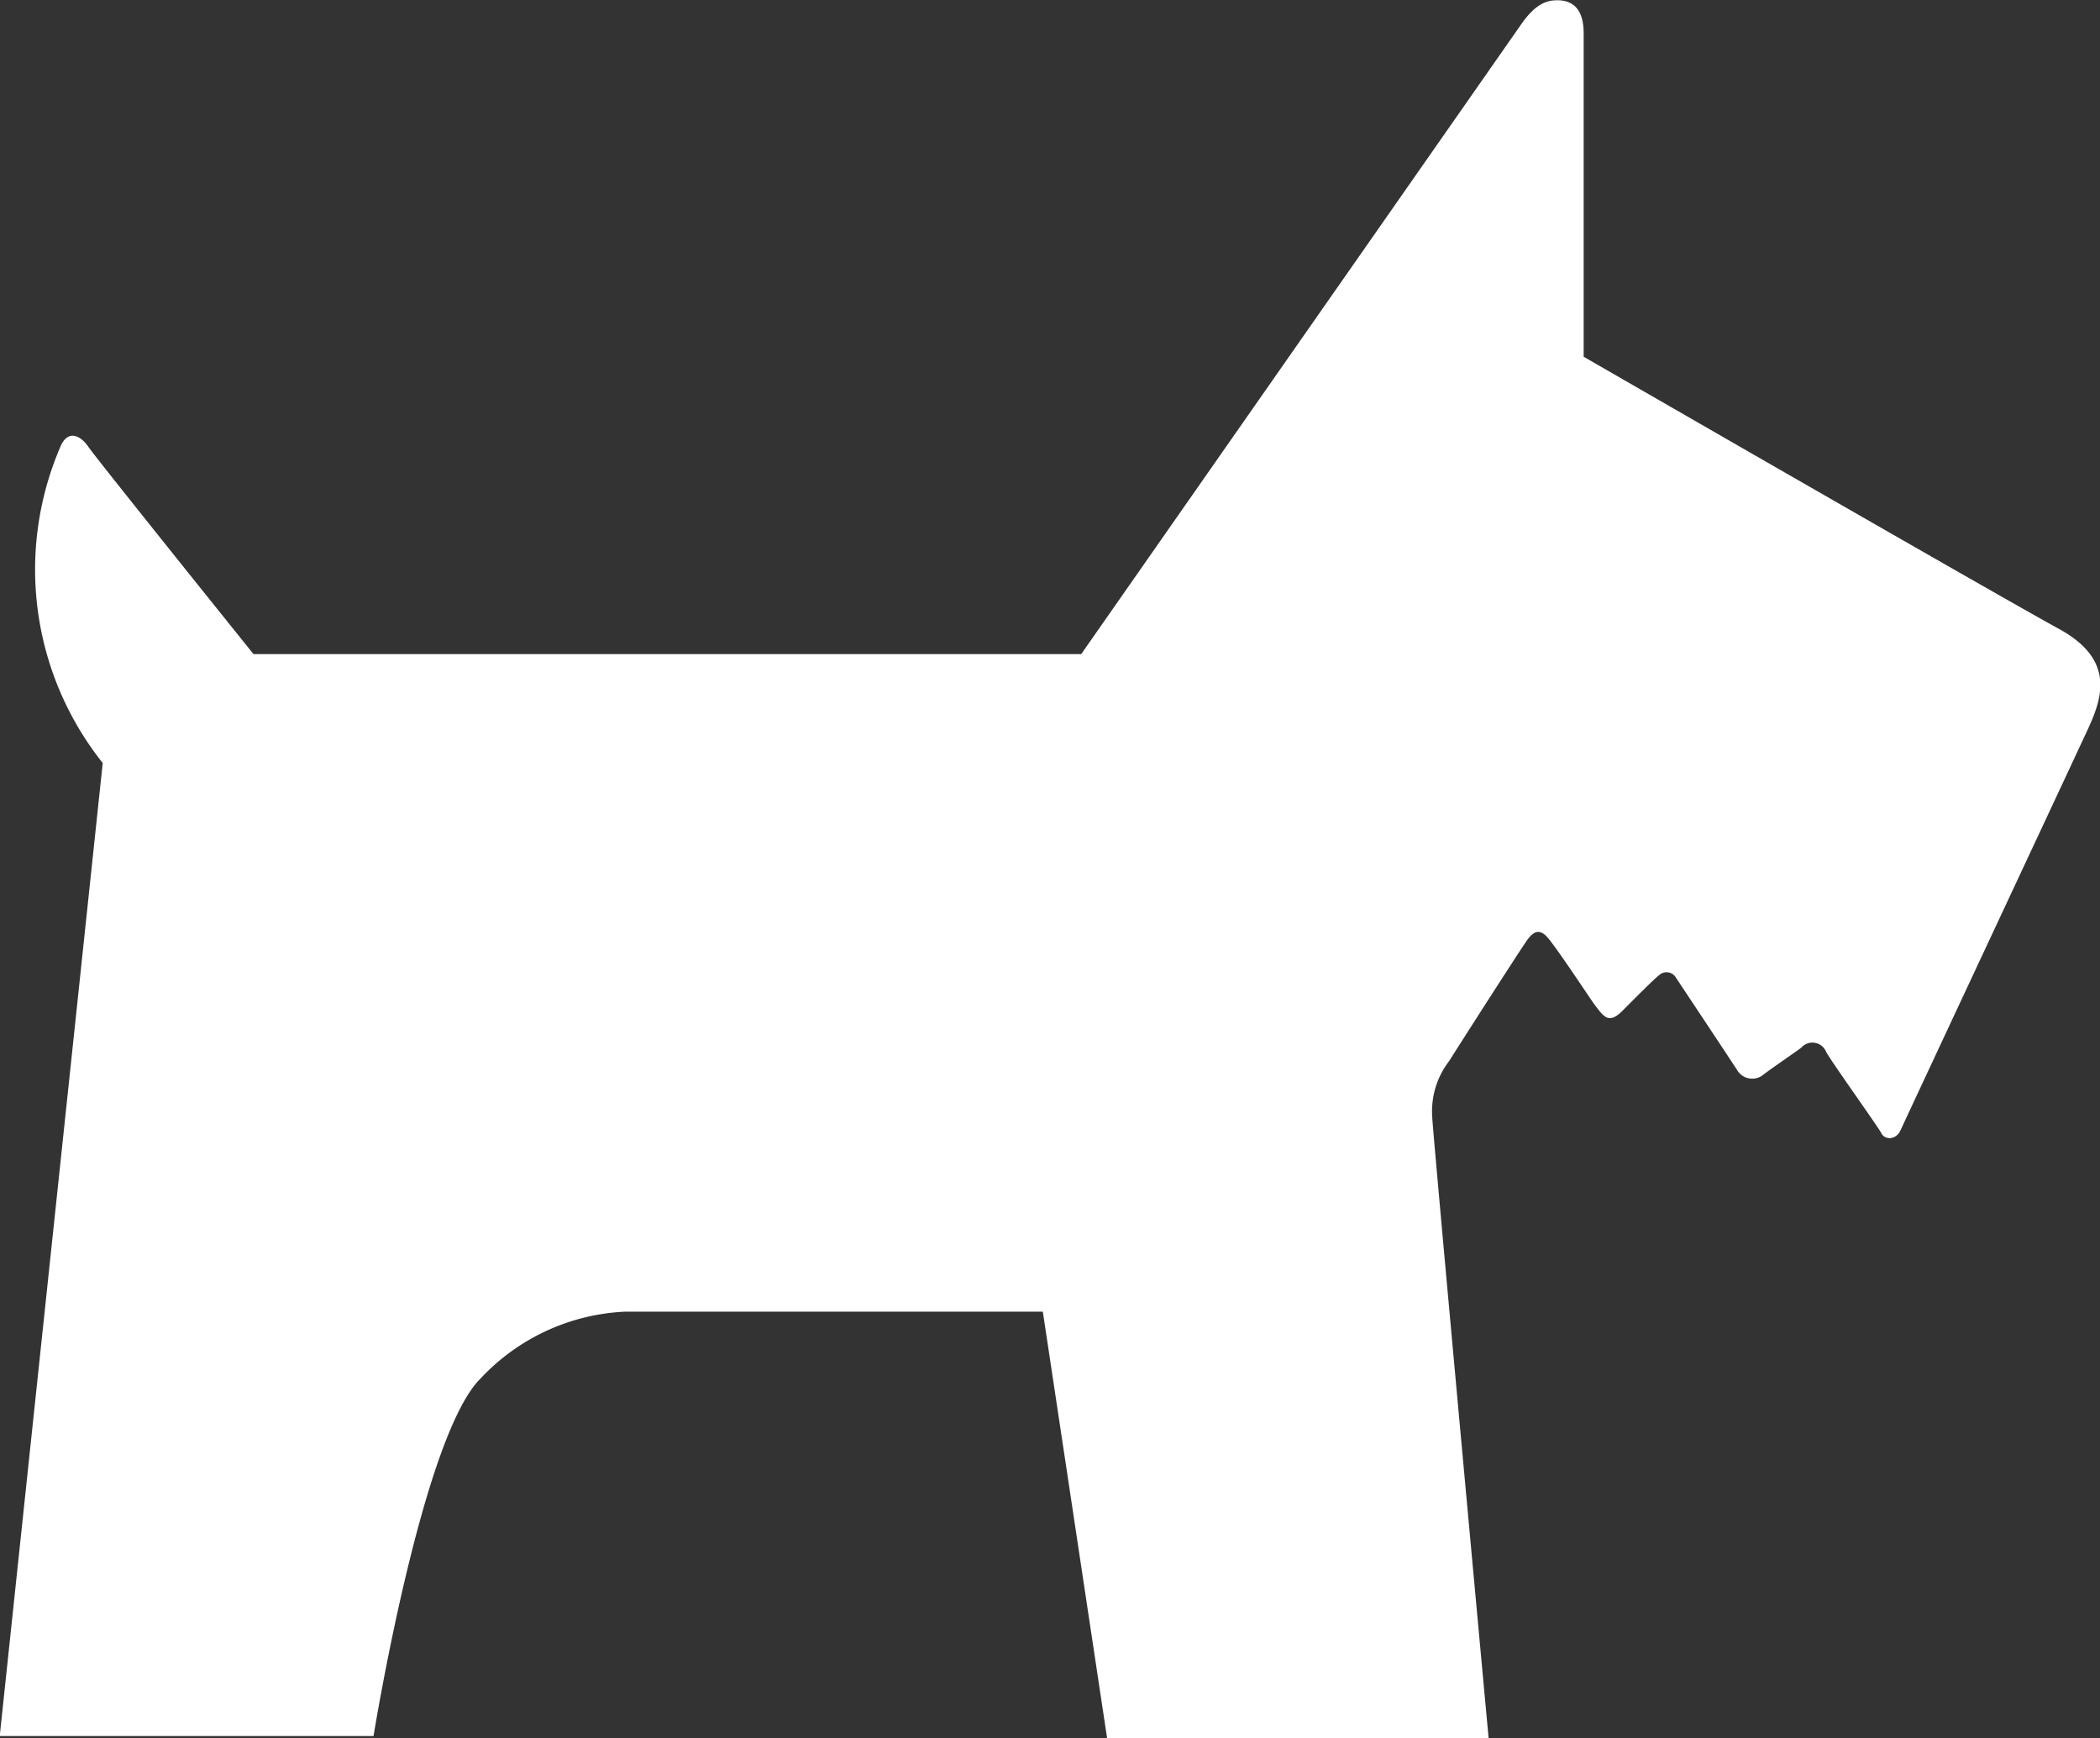
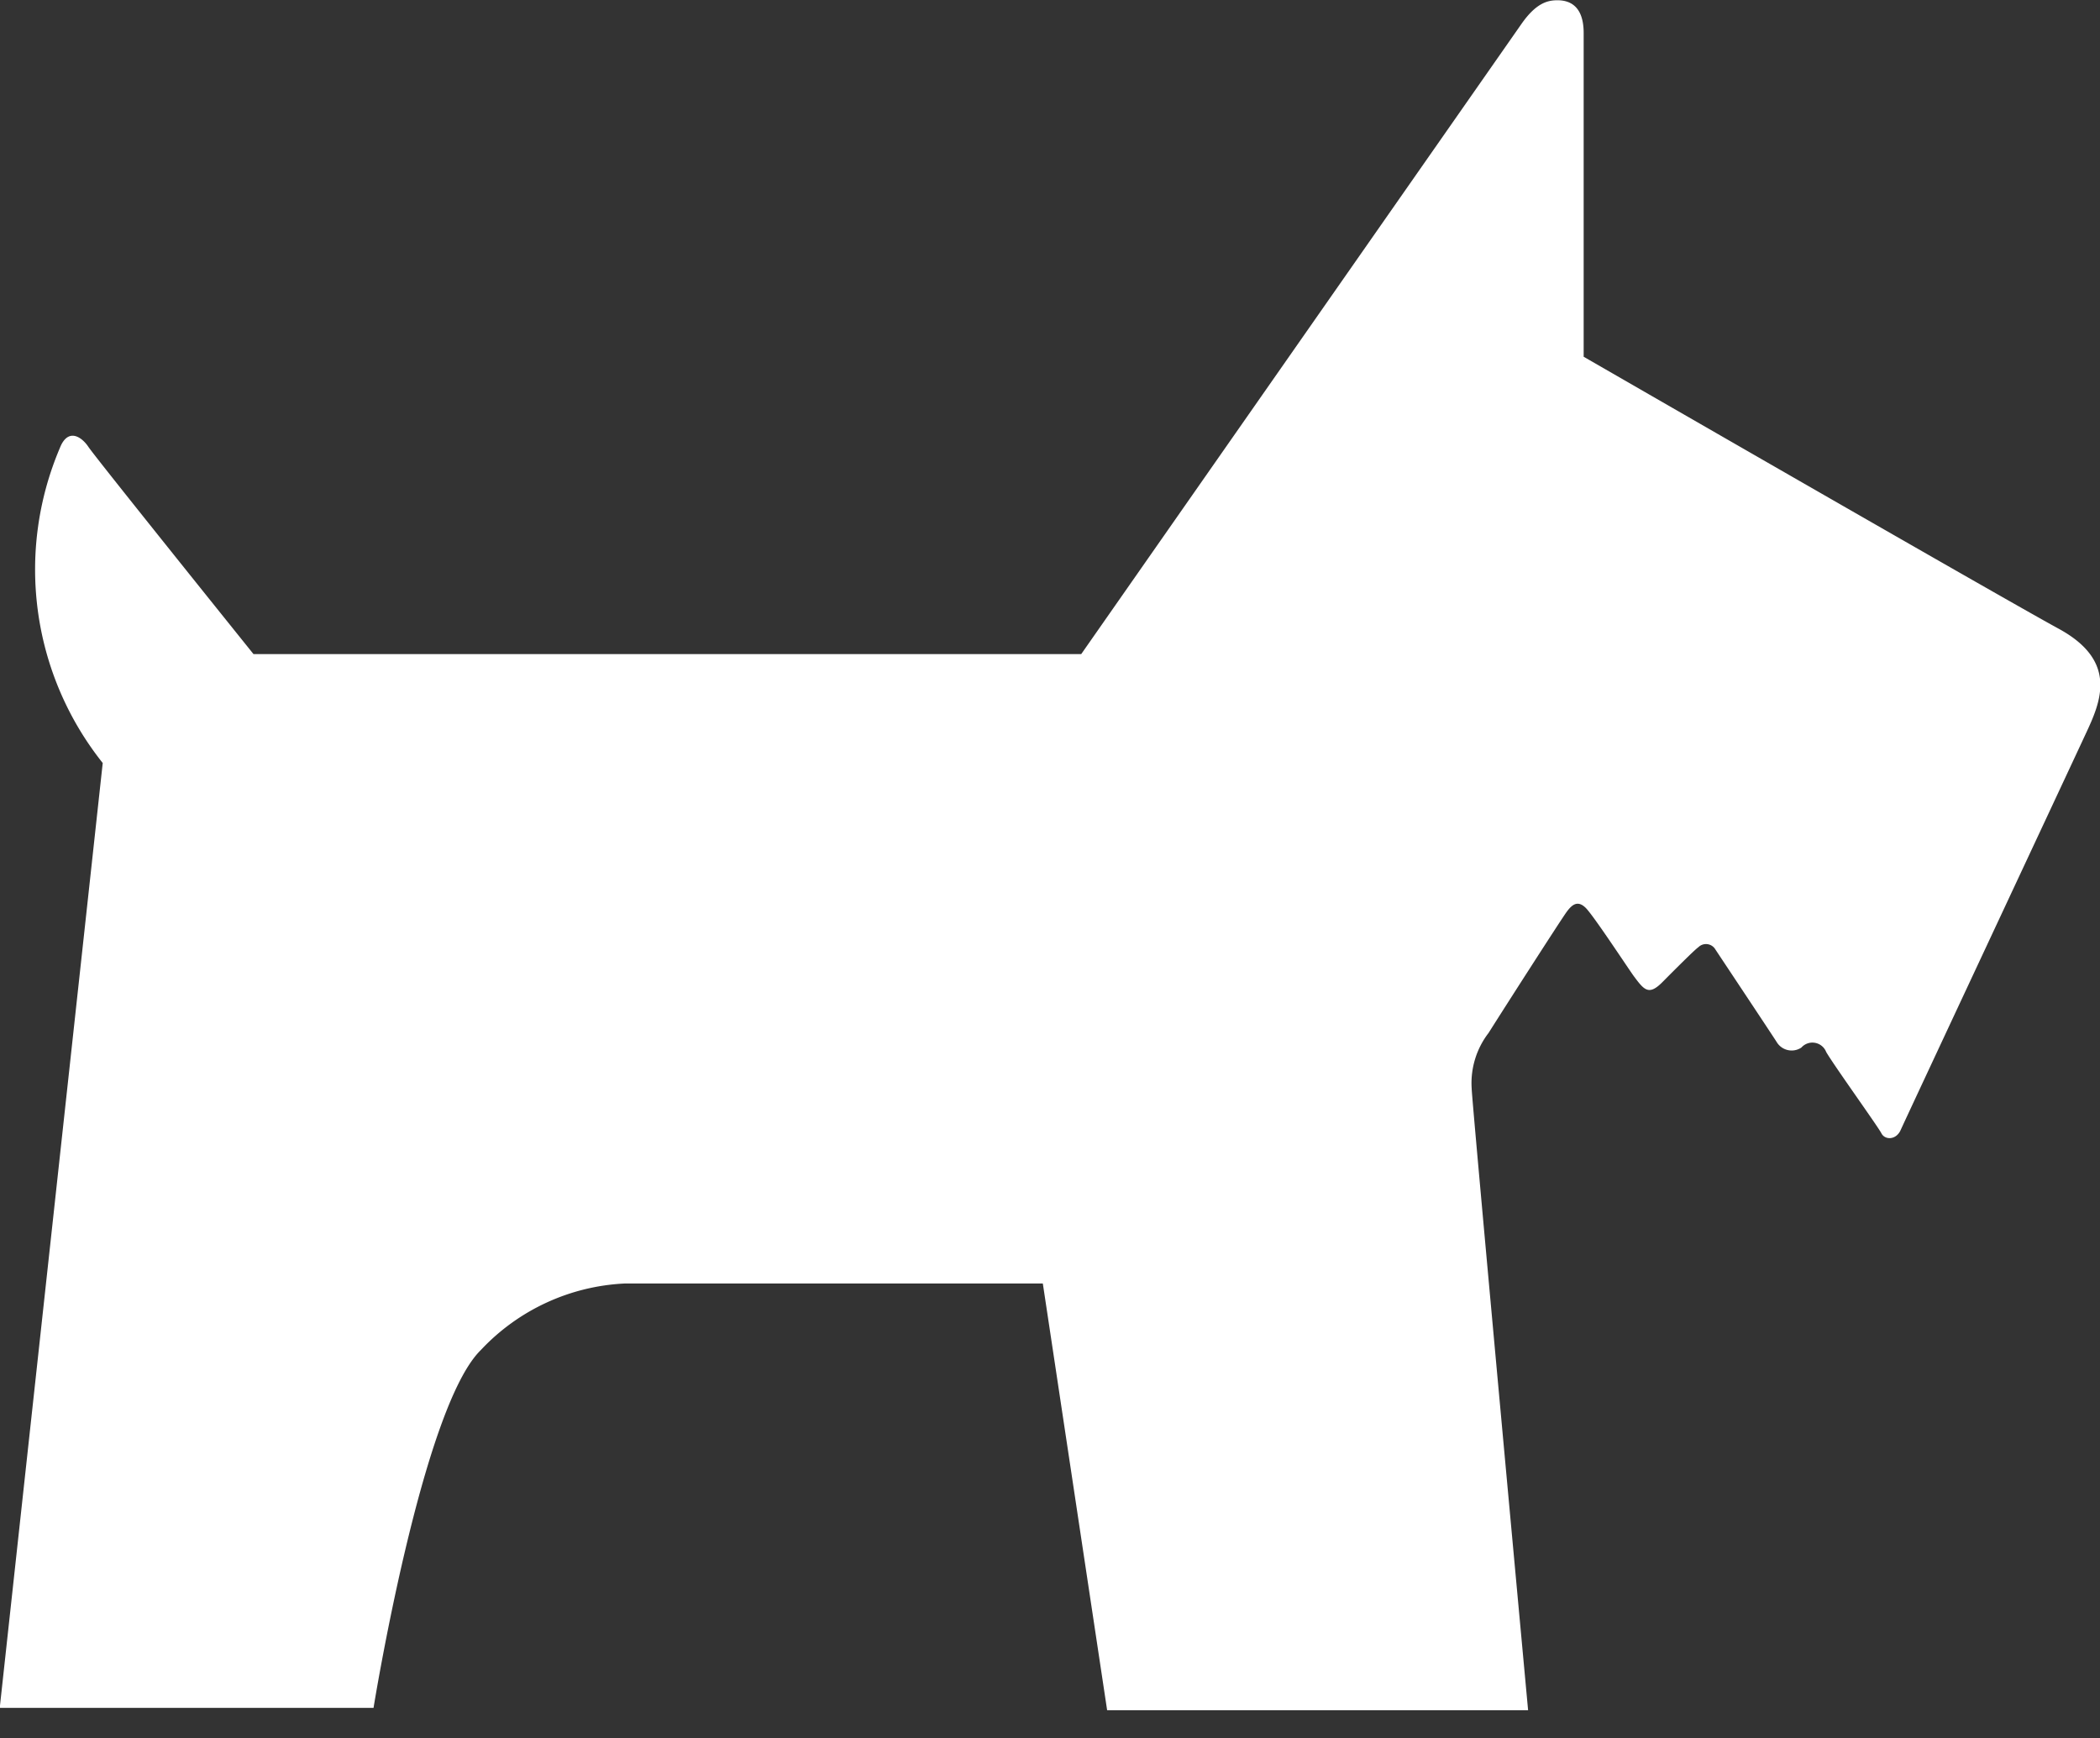
<svg xmlns="http://www.w3.org/2000/svg" id="dog-4-svgrepo-com" width="24" height="19.863" viewBox="0 0 24 19.863">
  <rect x="0" y="0" width="24" height="19.863" fill="#333333" stroke="none" />
-   <path id="Tracé_3203" data-name="Tracé 3203" d="M1.177,52.845a3.55,3.55,0,0,1-.49-3.6c.09-.231.246-.134.327-.012S2.9,51.6,2.9,51.6H12.36s4.862-6.959,5.03-7.2.3-.272.412-.272.3.039.3.374v3.7s4.746,2.736,5.43,3.109.477.839.308,1.2c-.148.32-2.063,4.411-2.115,4.528s-.18.116-.22.038-.541-.774-.631-.929a.169.169,0,0,0-.284-.051c-.049.04-.335.232-.451.322a.2.2,0,0,1-.283-.065c-.04-.064-.632-.954-.7-1.057a.124.124,0,0,0-.194-.025c-.038.025-.258.245-.412.4s-.207.09-.322-.064c-.046-.06-.465-.7-.555-.787s-.154-.039-.219.051-.671,1.033-.89,1.38a.94.94,0,0,0-.193.632c0,.129.645,7.108.645,7.108H12.656l-.735-4.877H7.148a2.41,2.41,0,0,0-1.651.762c-.671.657-1.225,4.088-1.225,4.088H0Z" transform="translate(-0.003 -44.125)" fill="#fff" />
+   <path id="Tracé_3203" data-name="Tracé 3203" d="M1.177,52.845a3.55,3.55,0,0,1-.49-3.6c.09-.231.246-.134.327-.012S2.9,51.6,2.9,51.6H12.36s4.862-6.959,5.03-7.2.3-.272.412-.272.3.039.3.374v3.7s4.746,2.736,5.43,3.109.477.839.308,1.2c-.148.32-2.063,4.411-2.115,4.528s-.18.116-.22.038-.541-.774-.631-.929a.169.169,0,0,0-.284-.051a.2.2,0,0,1-.283-.065c-.04-.064-.632-.954-.7-1.057a.124.124,0,0,0-.194-.025c-.038.025-.258.245-.412.4s-.207.09-.322-.064c-.046-.06-.465-.7-.555-.787s-.154-.039-.219.051-.671,1.033-.89,1.38a.94.94,0,0,0-.193.632c0,.129.645,7.108.645,7.108H12.656l-.735-4.877H7.148a2.41,2.41,0,0,0-1.651.762c-.671.657-1.225,4.088-1.225,4.088H0Z" transform="translate(-0.003 -44.125)" fill="#fff" />
</svg>